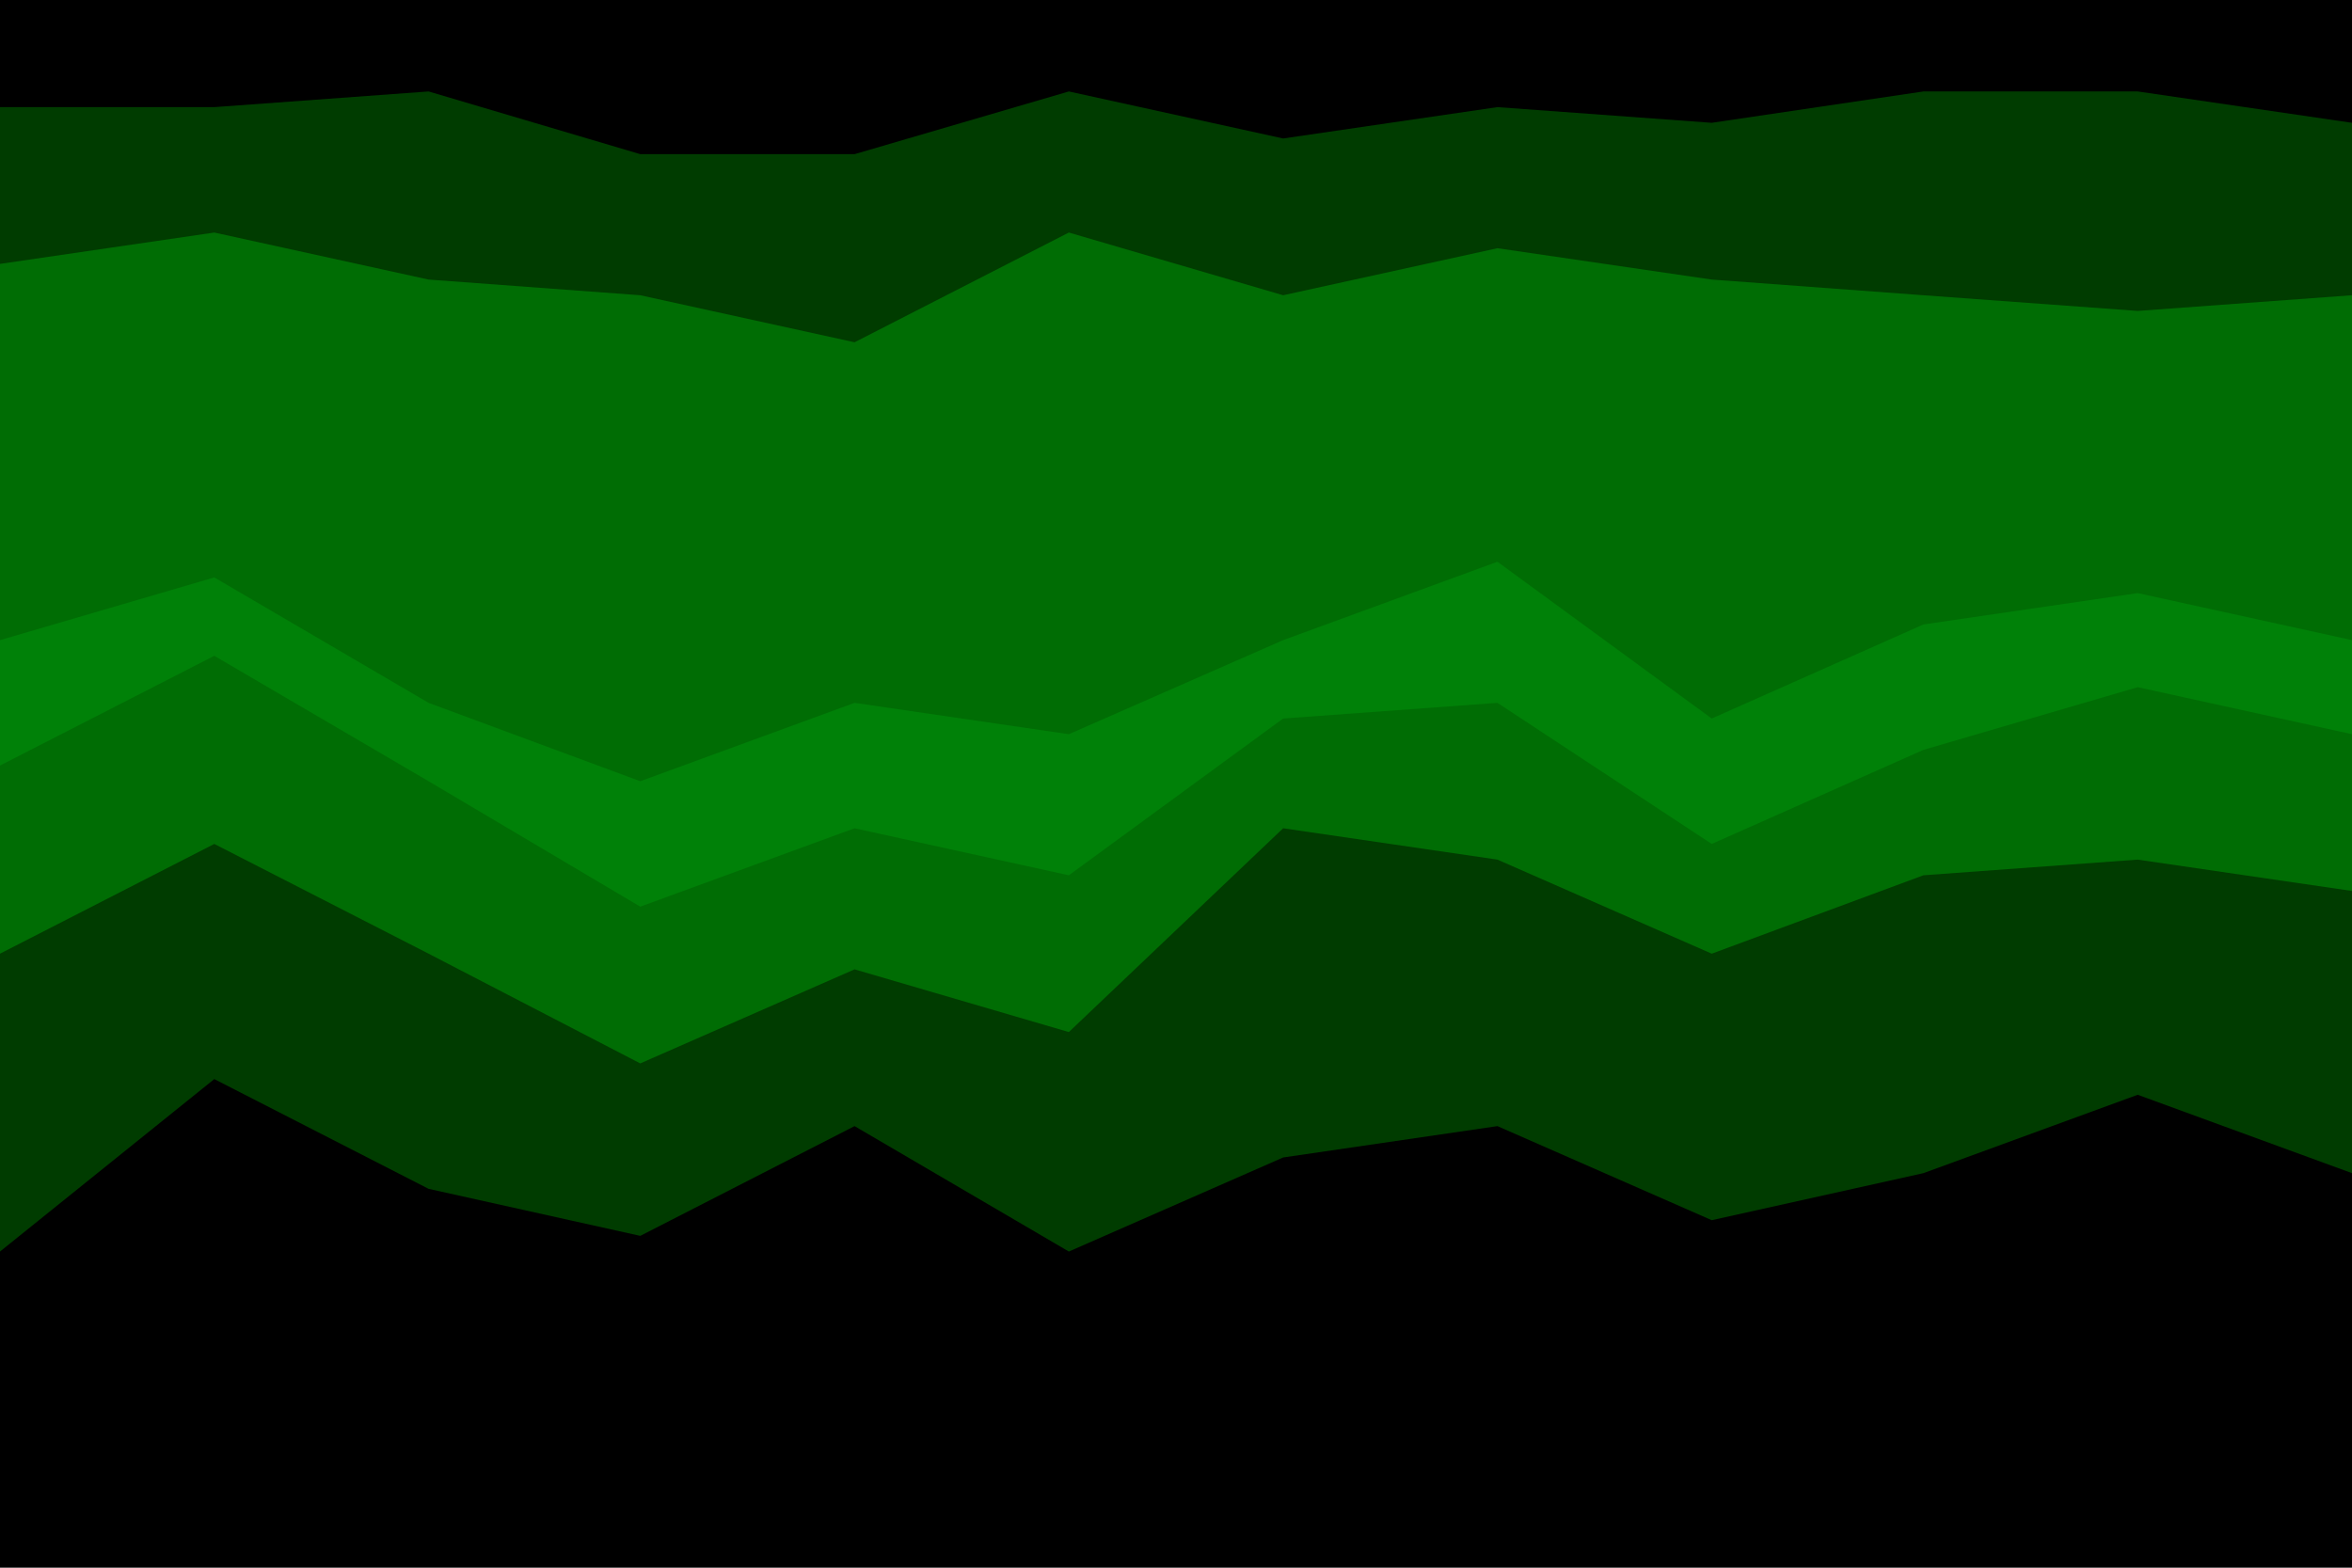
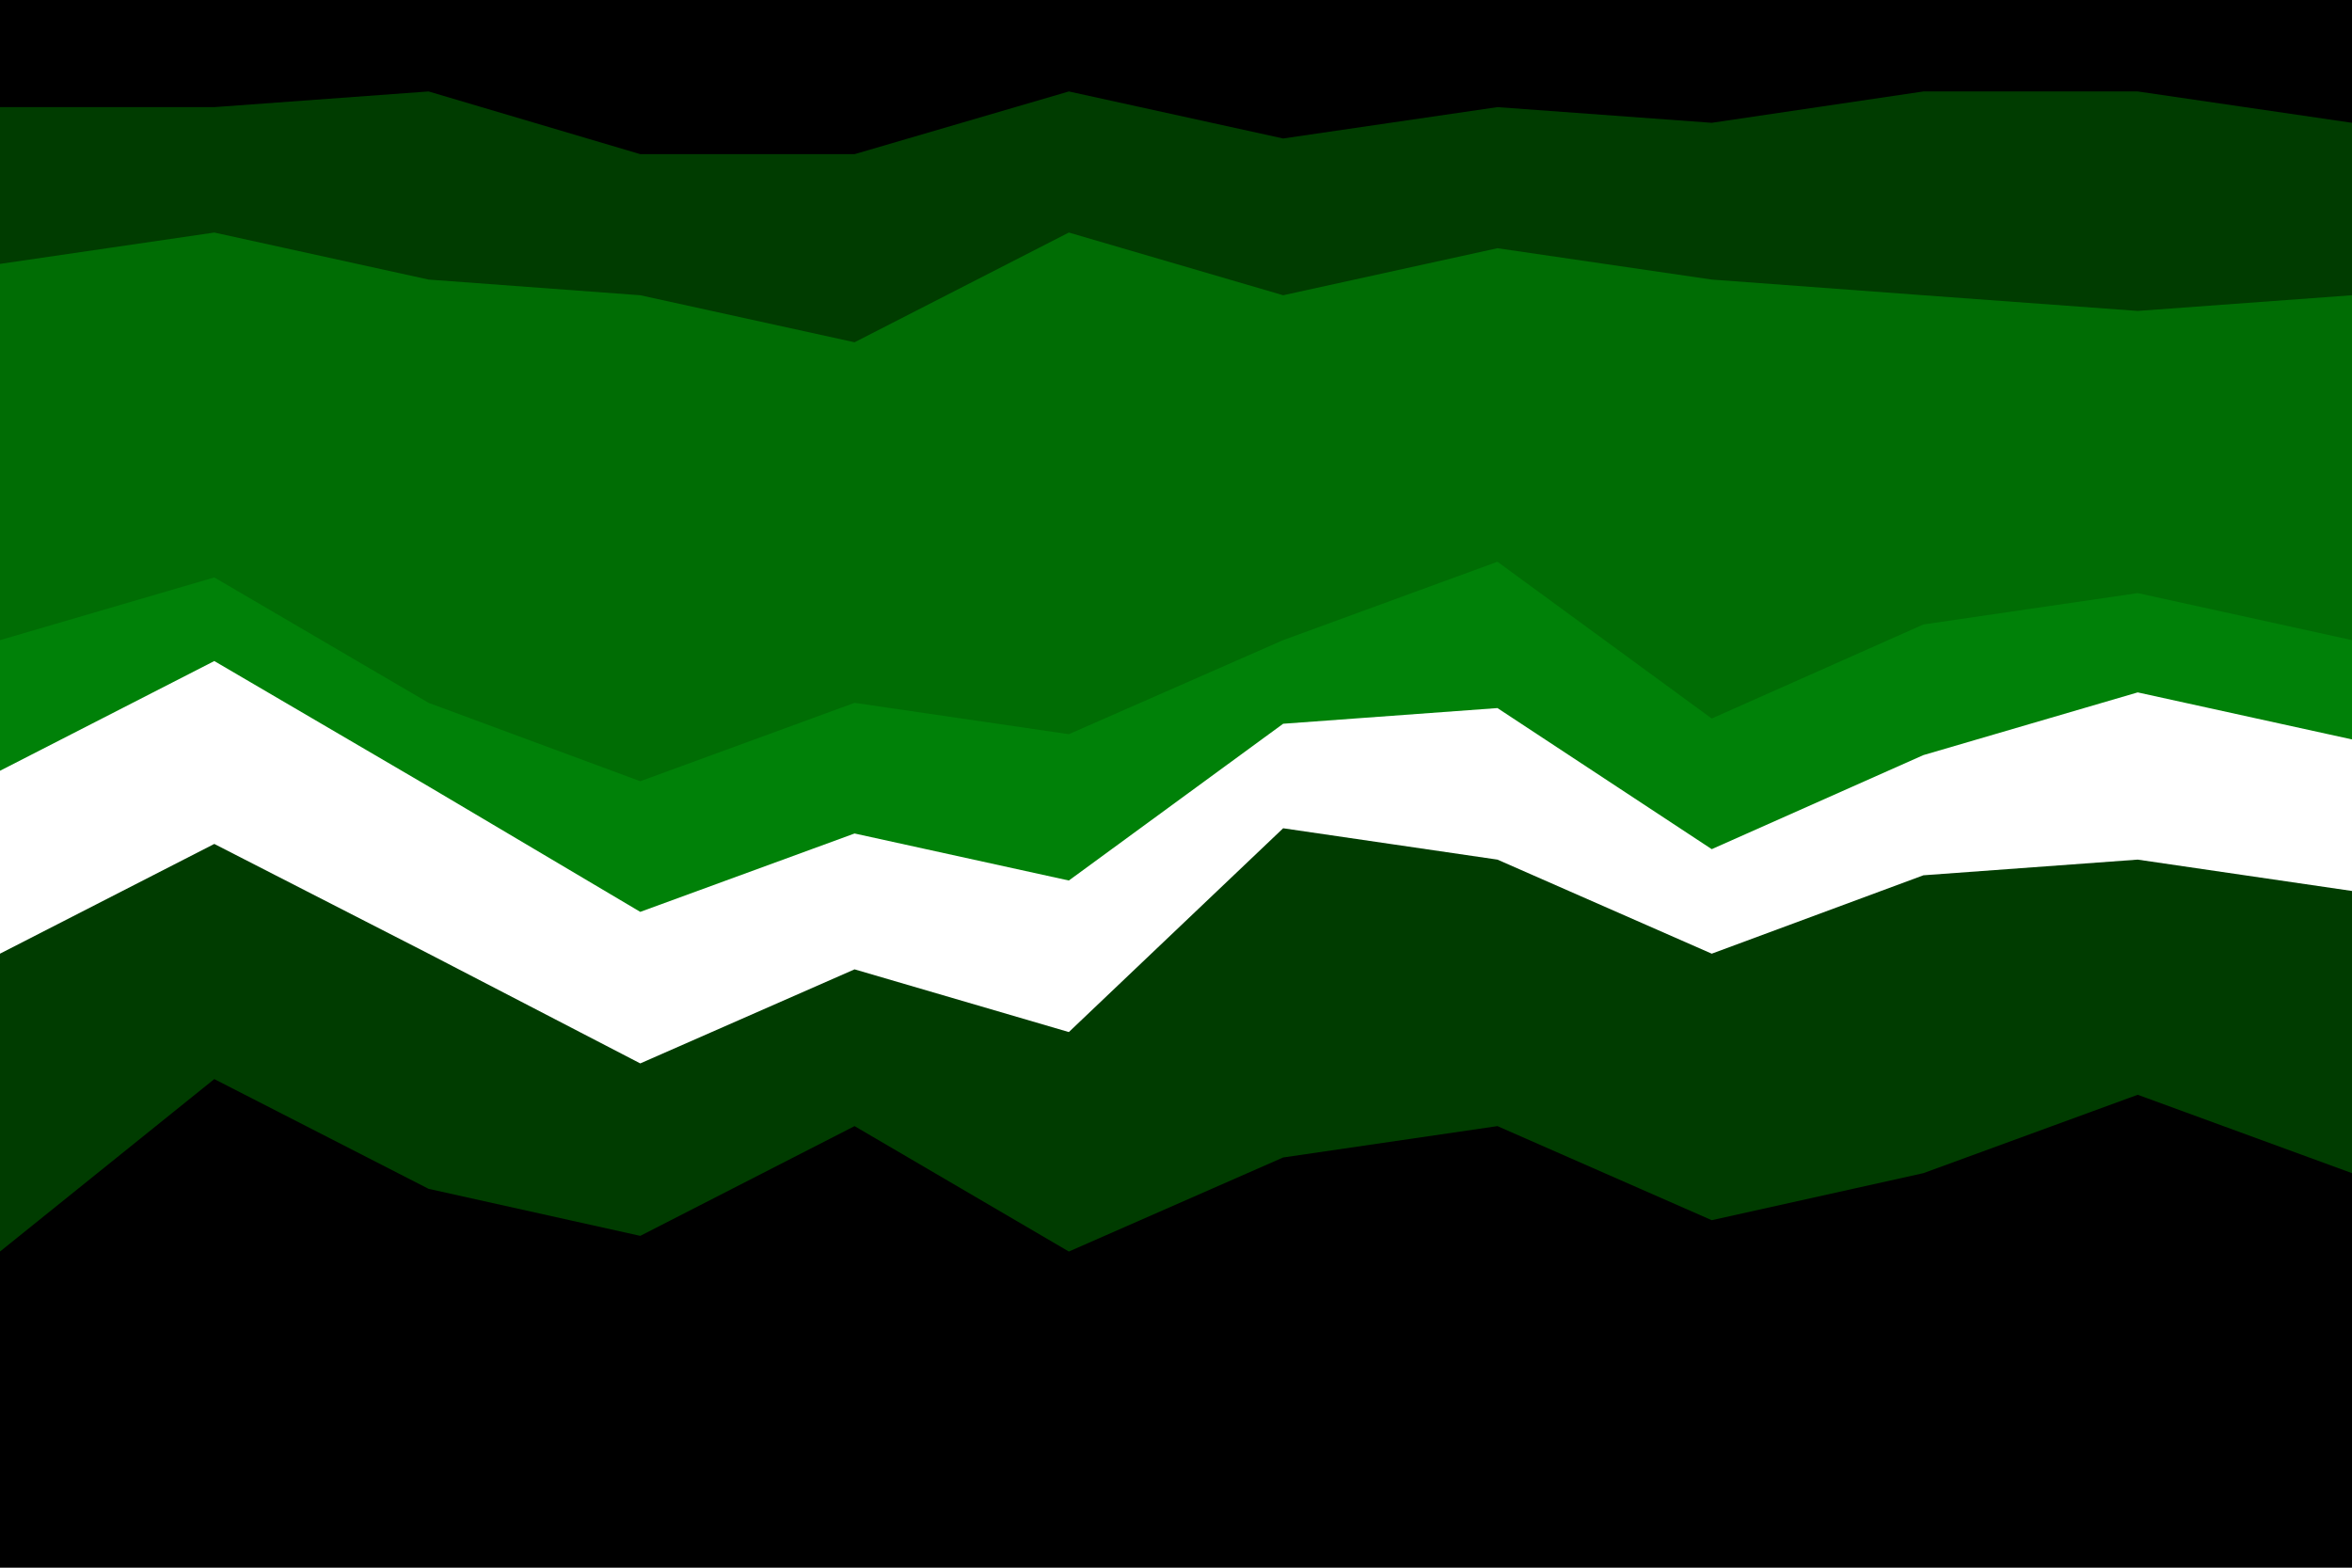
<svg xmlns="http://www.w3.org/2000/svg" id="visual" viewBox="0 0 900 600" width="900" height="600" version="1.1">
  <path d="M0 43L82 43L164 37L245 61L327 61L409 37L491 55L573 43L655 49L736 37L818 37L900 49L900 0L818 0L736 0L655 0L573 0L491 0L409 0L327 0L245 0L164 0L82 0L0 0Z" fill="#000000" />
  <path d="M0 103L82 91L164 109L245 115L327 133L409 91L491 115L573 97L655 109L736 115L818 121L900 115L900 47L818 35L736 35L655 47L573 41L491 53L409 35L327 59L245 59L164 35L82 41L0 41Z" fill="#003c00" />
  <path d="M0 247L82 223L164 271L245 301L327 271L409 283L491 247L573 217L655 277L736 241L818 229L900 247L900 113L818 119L736 113L655 107L573 95L491 113L409 89L327 131L245 113L164 107L82 89L0 101Z" fill="#006d04" />
  <path d="M0 295L82 253L164 301L245 349L327 319L409 337L491 277L573 271L655 325L736 289L818 265L900 283L900 245L818 227L736 239L655 275L573 215L491 245L409 281L327 269L245 299L164 269L82 221L0 245Z" fill="#008108" />
-   <path d="M0 367L82 325L164 367L245 409L327 373L409 397L491 319L573 331L655 367L736 337L818 331L900 343L900 281L818 263L736 287L655 323L573 269L491 275L409 335L327 317L245 347L164 299L82 251L0 293Z" fill="#006d04" />
  <path d="M0 481L82 415L164 457L245 475L327 433L409 481L491 445L573 433L655 469L736 451L818 421L900 451L900 341L818 329L736 335L655 365L573 329L491 317L409 395L327 371L245 407L164 365L82 323L0 365Z" fill="#003c00" />
  <path d="M0 601L82 601L164 601L245 601L327 601L409 601L491 601L573 601L655 601L736 601L818 601L900 601L900 449L818 419L736 449L655 467L573 431L491 443L409 479L327 431L245 473L164 455L82 413L0 479Z" fill="#000000" />
</svg>